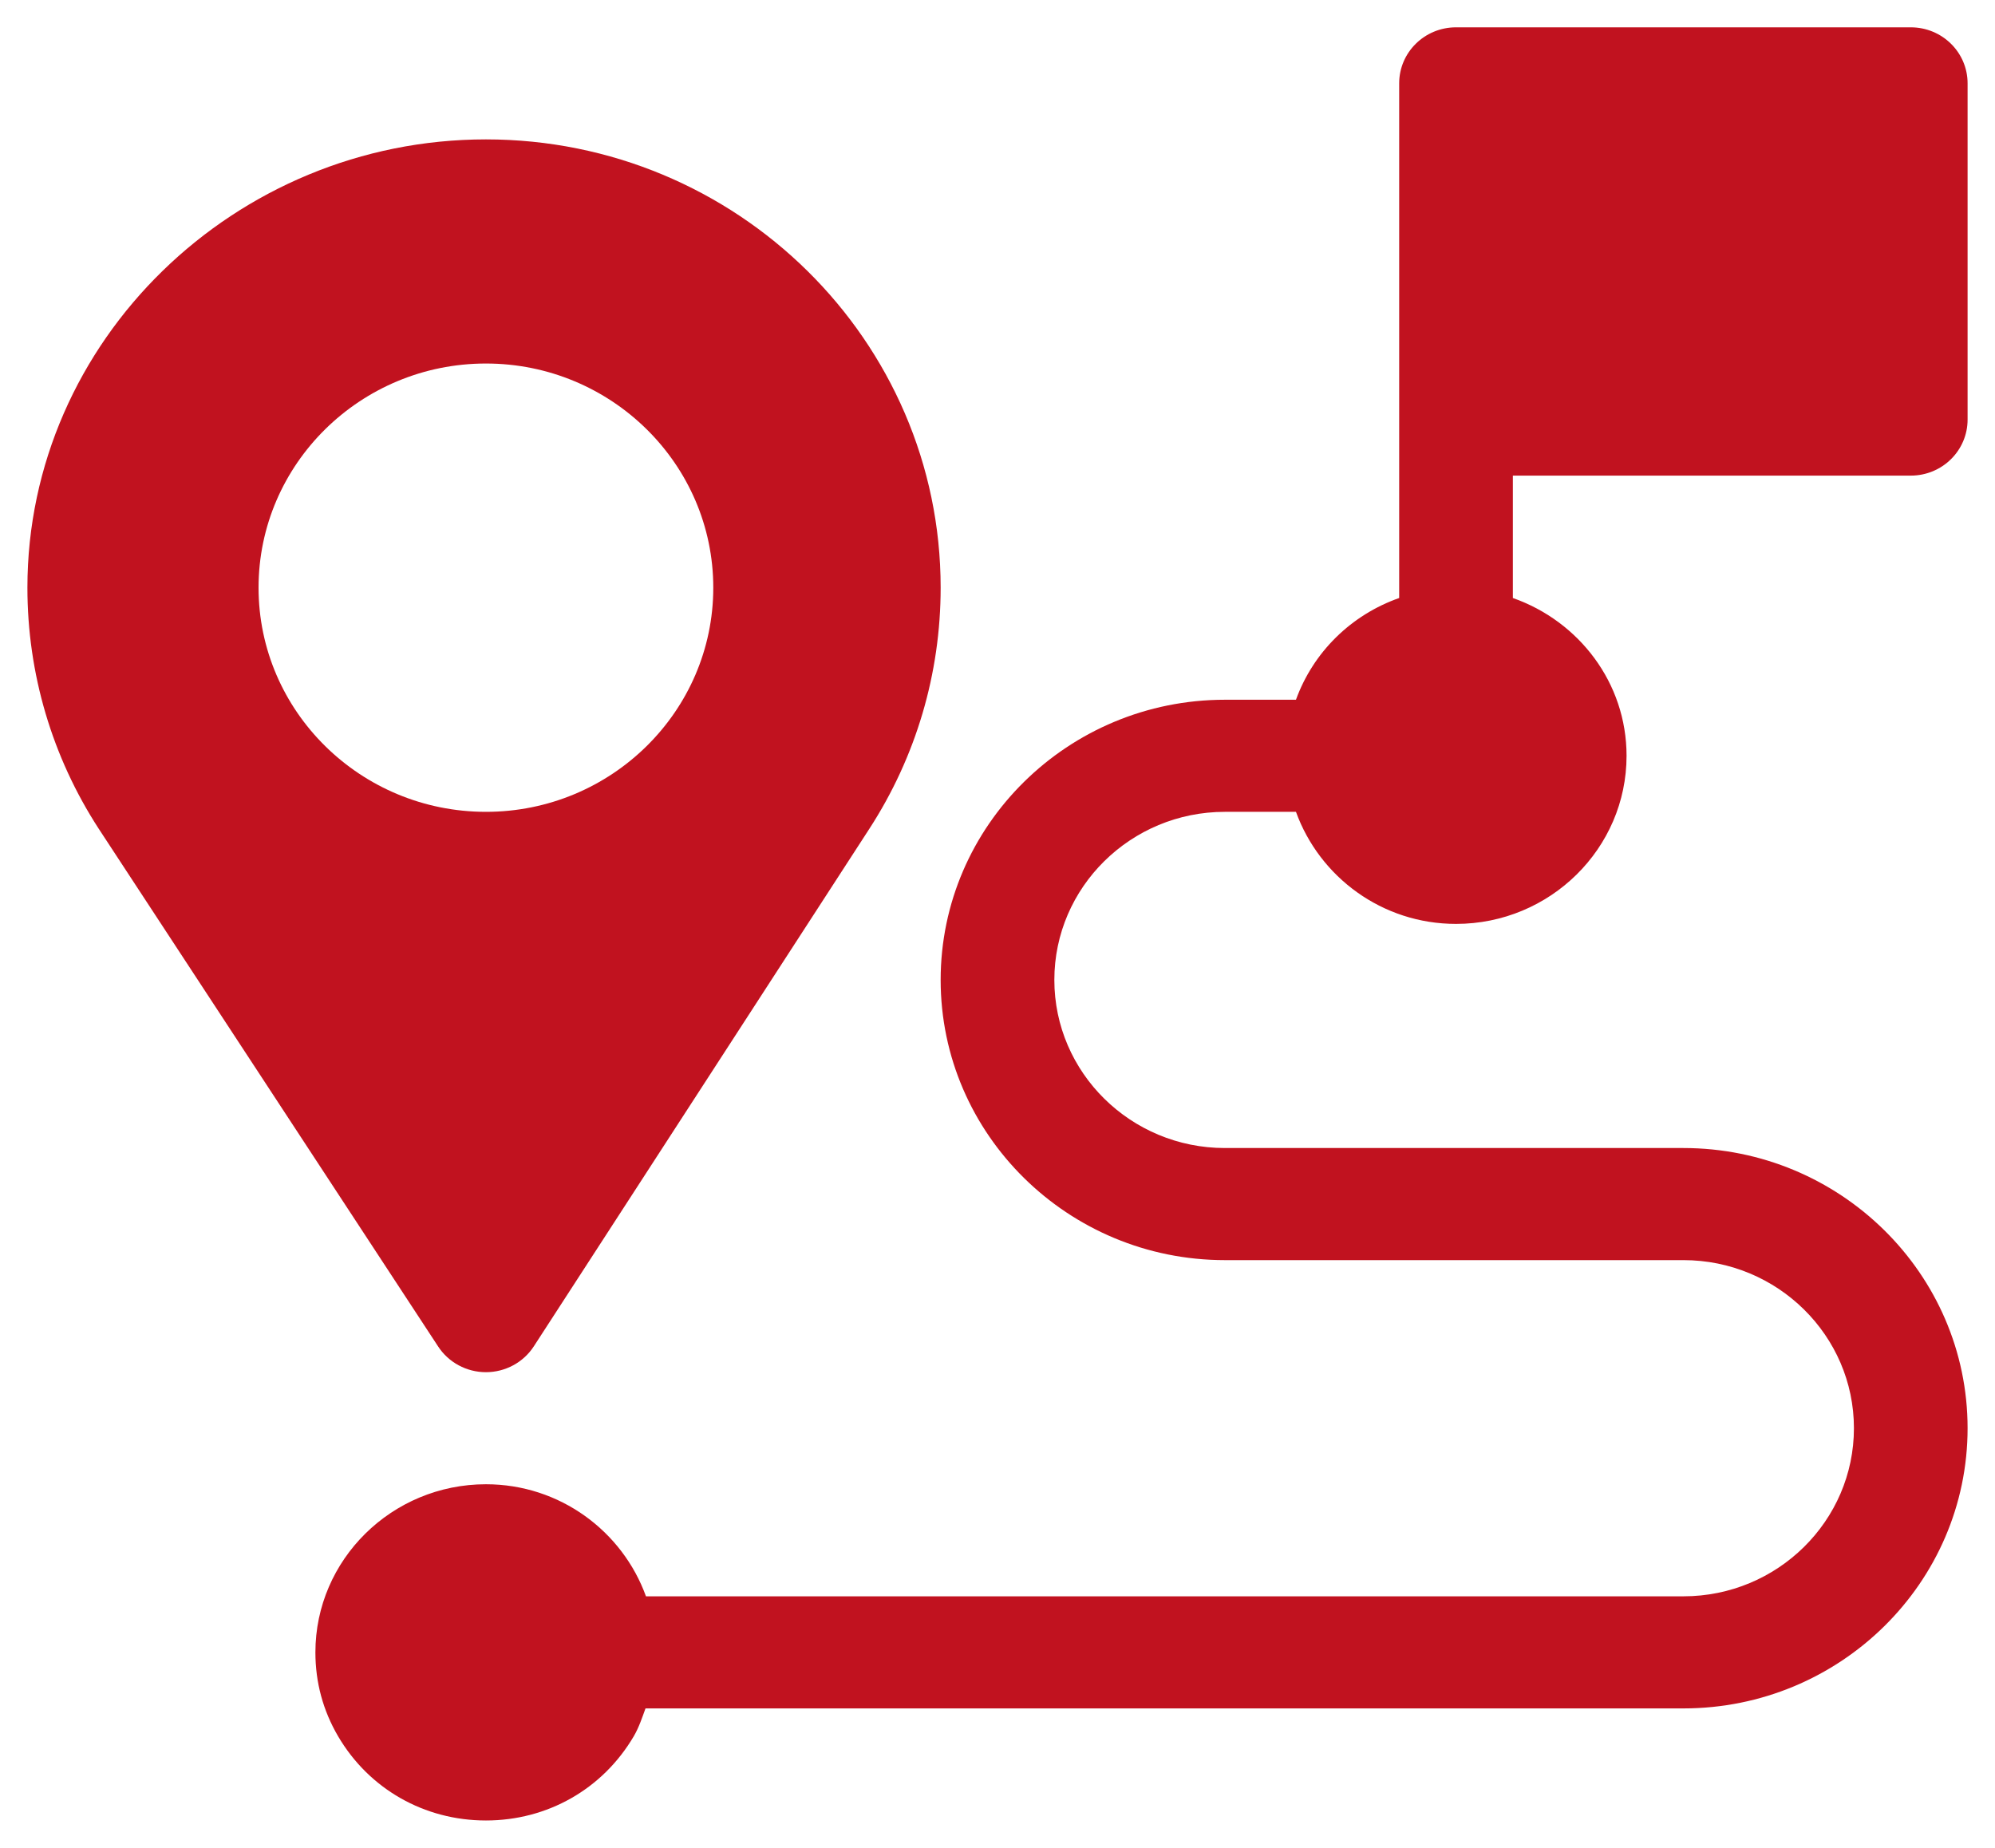
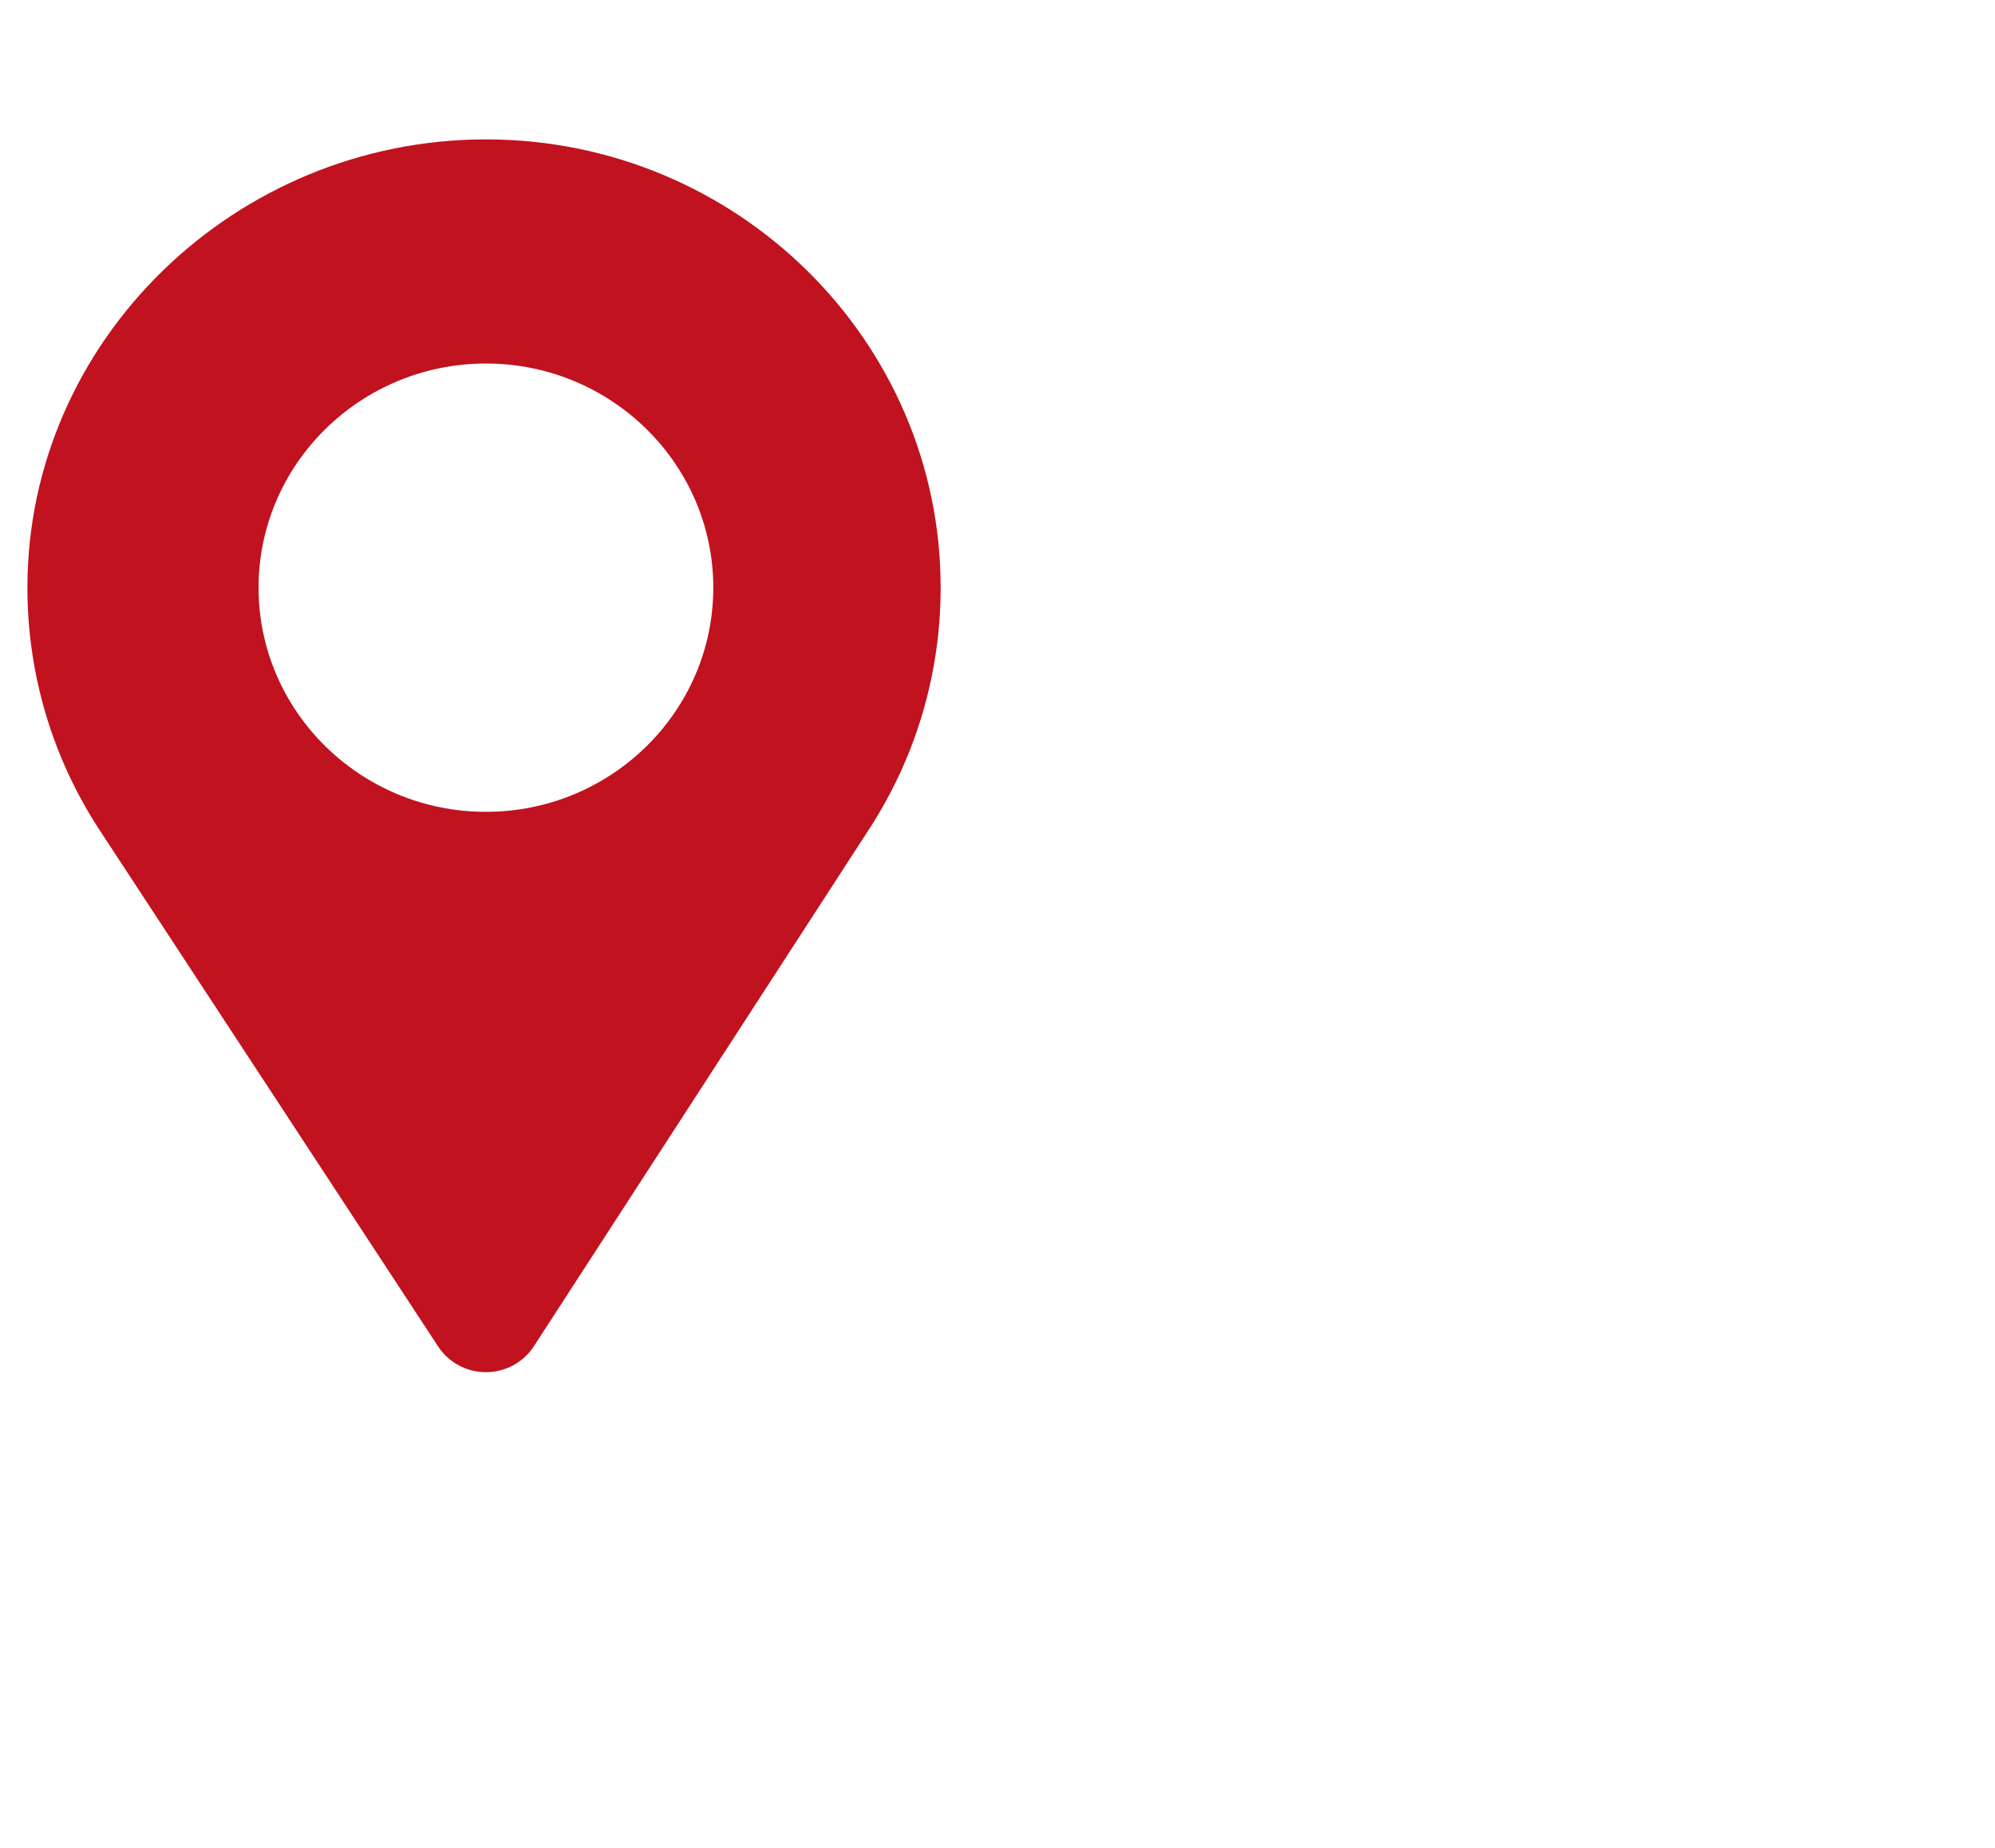
<svg xmlns="http://www.w3.org/2000/svg" viewBox="0 0 73.00 67.63" data-guides="{&quot;vertical&quot;:[],&quot;horizontal&quot;:[]}">
  <defs />
  <path fill="#c1121f" stroke="none" fill-opacity="1" stroke-width="1" stroke-opacity="1" color="rgb(51, 51, 51)" id="tSvgc9d5b622d5" title="Path 49" d="M16.028 49.268C16.41 49.858 17.072 50.215 17.781 50.215C18.489 50.215 19.152 49.858 19.534 49.268C23.626 42.955 27.718 36.643 31.81 30.331C33.518 27.698 34.42 24.646 34.42 21.506C34.42 12.46 26.956 5.101 17.781 5.101C8.606 5.101 1.003 12.46 1.003 21.506C1.003 24.646 1.905 27.698 3.613 30.329C7.751 36.642 11.889 42.955 16.028 49.268ZM17.781 13.303C22.369 13.303 26.1 16.982 26.1 21.506C26.1 26.03 22.369 29.709 17.781 29.709C13.192 29.709 9.461 26.03 9.461 21.506C9.461 16.982 13.192 13.303 17.781 13.303Z" />
-   <path fill="#c1121f" stroke="none" fill-opacity="1" stroke-width="1" stroke-opacity="1" color="rgb(51, 51, 51)" id="tSvg3b8266b933" title="Path 50" d="M69.917 1C64.371 1 58.825 1 53.278 1C52.128 1 51.198 1.917 51.198 3.05C51.198 9.328 51.198 15.606 51.198 21.884C50.328 22.19 49.538 22.682 48.885 23.326C48.231 23.97 47.732 24.75 47.421 25.607C46.554 25.607 45.687 25.607 44.82 25.607C39.086 25.607 34.42 30.207 34.42 35.861C34.42 41.514 39.086 46.114 44.82 46.114C50.412 46.114 56.005 46.114 61.598 46.114C65.038 46.114 67.838 48.873 67.838 52.265C67.838 55.658 65.038 58.417 61.598 58.417C48.944 58.417 36.291 58.417 23.637 58.417C22.776 56.036 20.489 54.316 17.781 54.316C14.34 54.316 11.541 57.076 11.541 60.468C11.541 61.563 11.819 62.595 12.37 63.536C13.501 65.466 15.524 66.62 17.781 66.62C20.037 66.62 22.06 65.466 23.194 63.532C23.382 63.209 23.495 62.862 23.62 62.519C36.279 62.519 48.938 62.519 61.598 62.519C67.332 62.519 71.997 57.919 71.997 52.265C71.997 46.612 67.332 42.012 61.598 42.012C56.005 42.012 50.412 42.012 44.82 42.012C41.379 42.012 38.58 39.253 38.58 35.861C38.58 32.468 41.379 29.709 44.82 29.709C45.687 29.709 46.554 29.709 47.421 29.709C48.283 32.09 50.57 33.81 53.278 33.81C56.719 33.81 59.518 31.05 59.518 27.658C59.518 24.988 57.774 22.733 55.358 21.884C55.358 20.391 55.358 18.898 55.358 17.405C60.211 17.405 65.064 17.405 69.917 17.405C71.067 17.405 71.997 16.488 71.997 15.354C71.997 11.253 71.997 7.152 71.997 3.05C71.997 1.917 71.067 1 69.917 1Z" />
</svg>